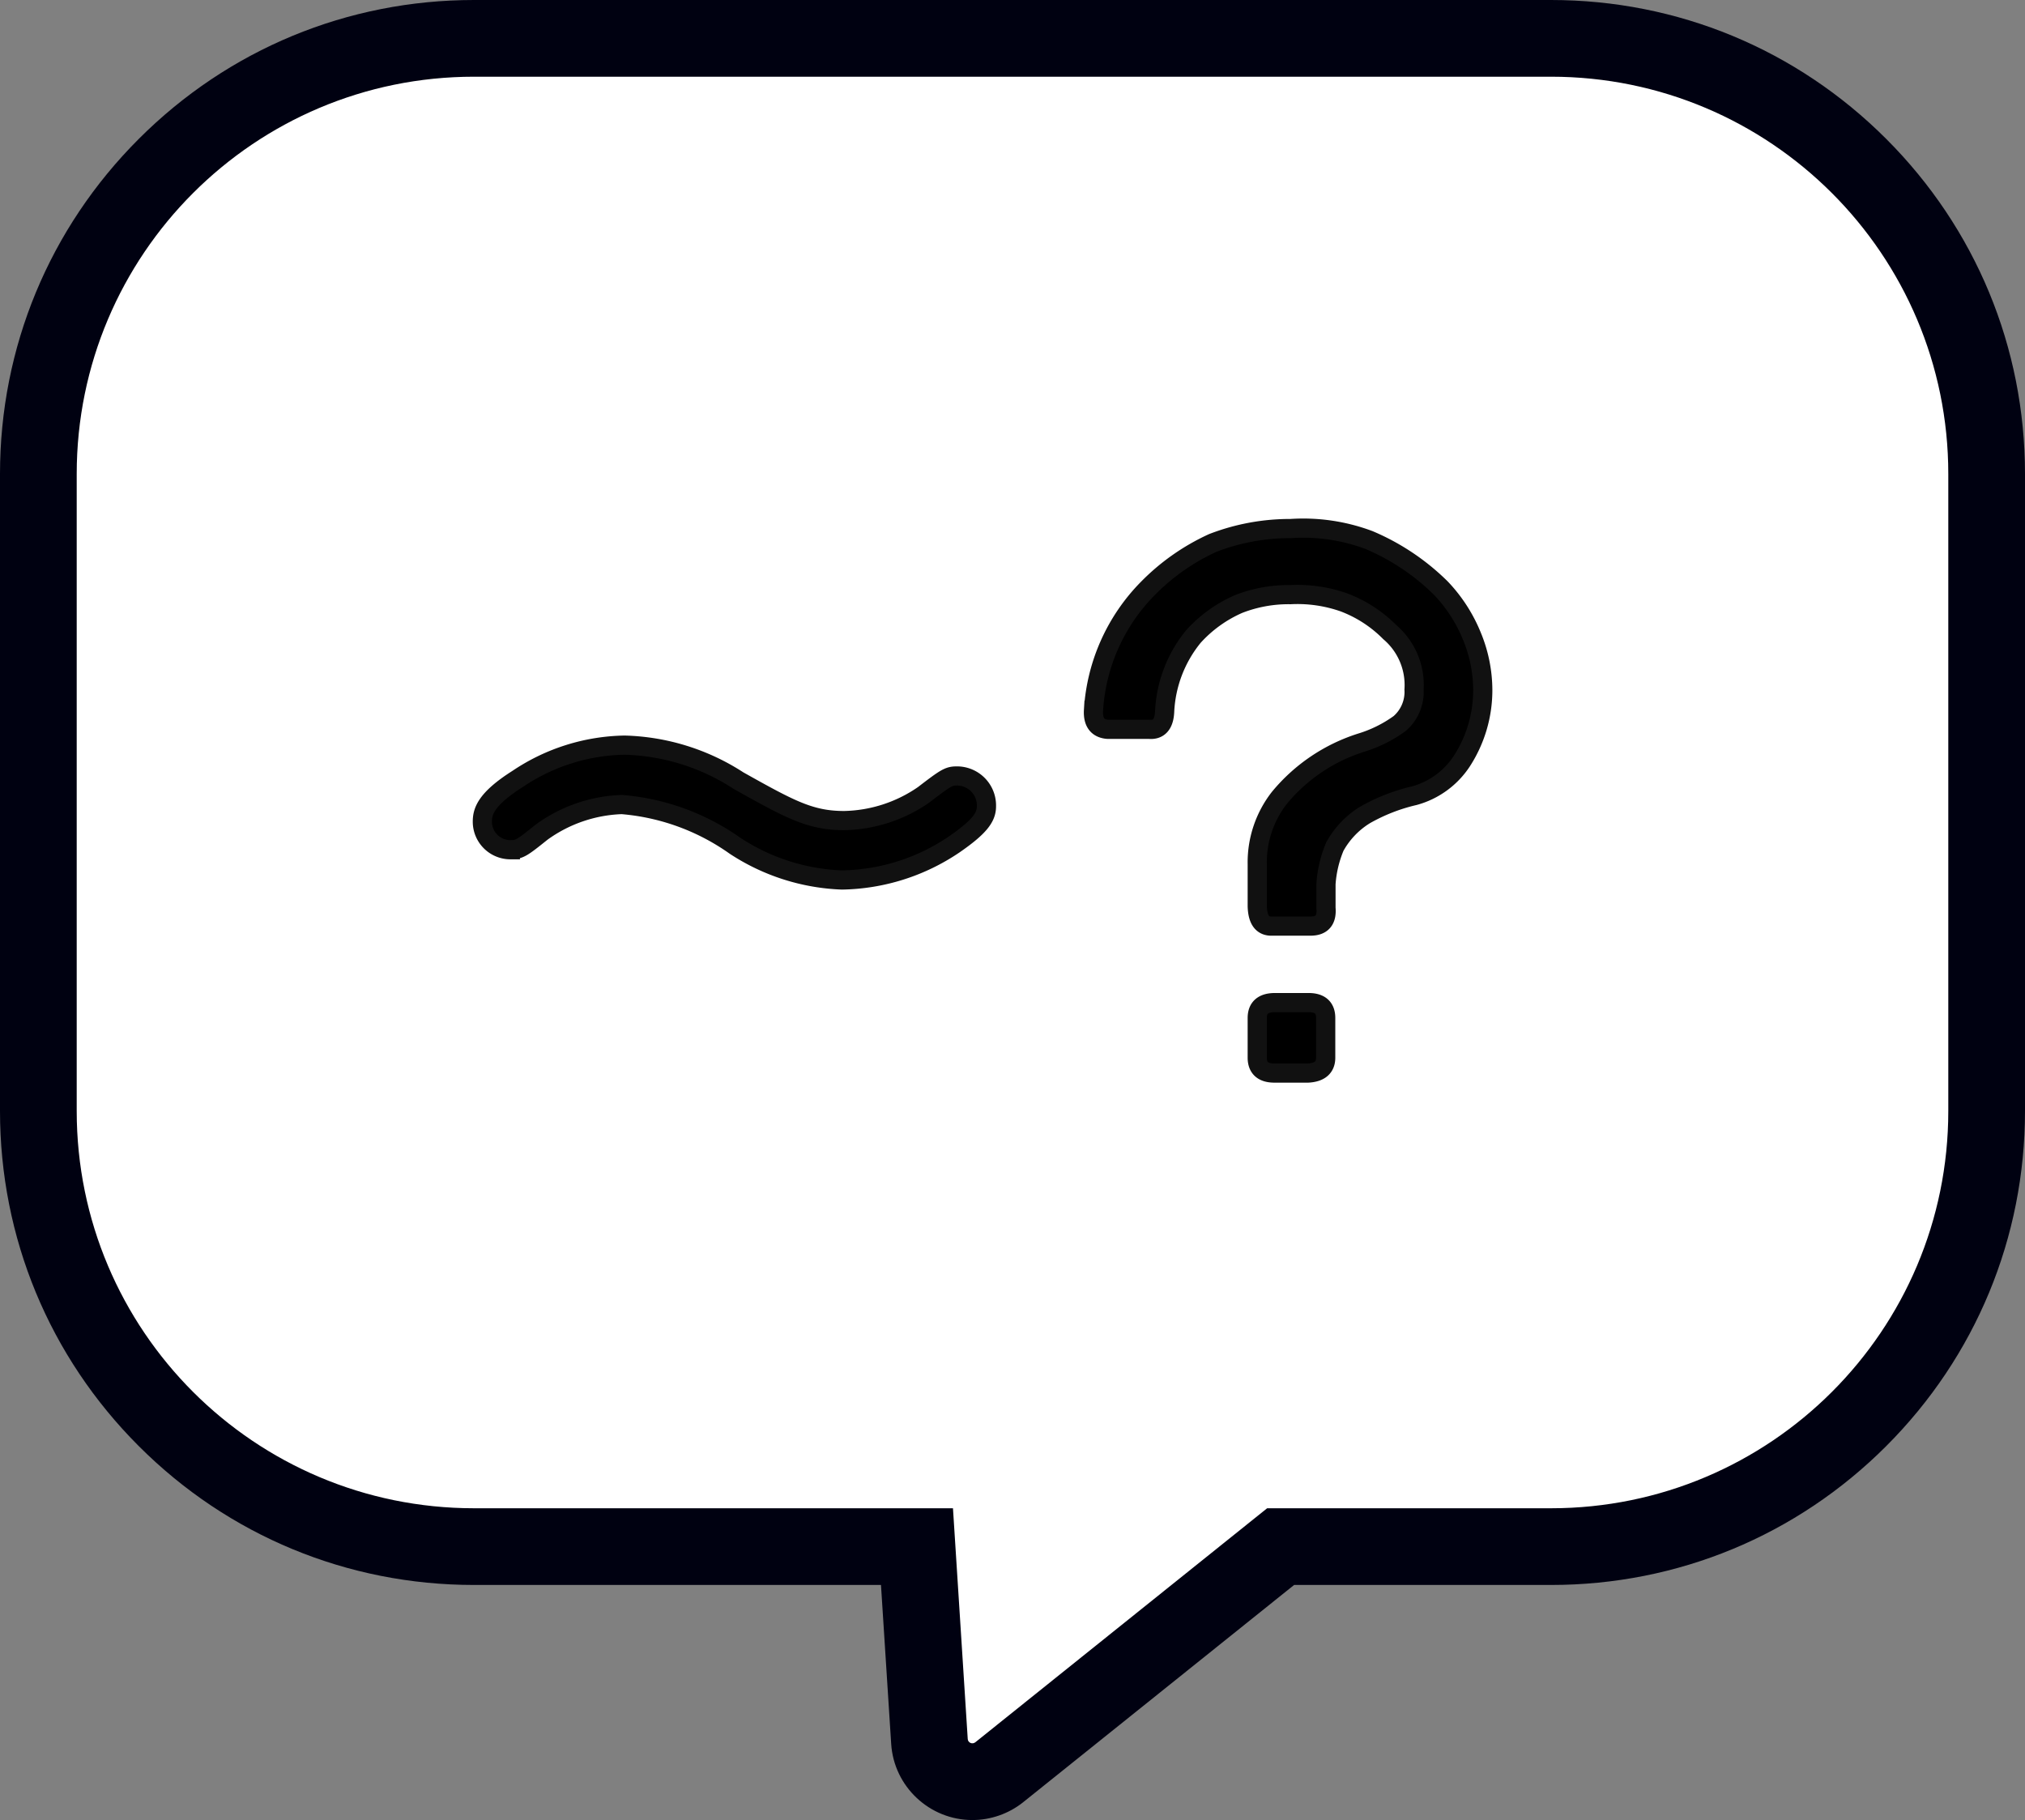
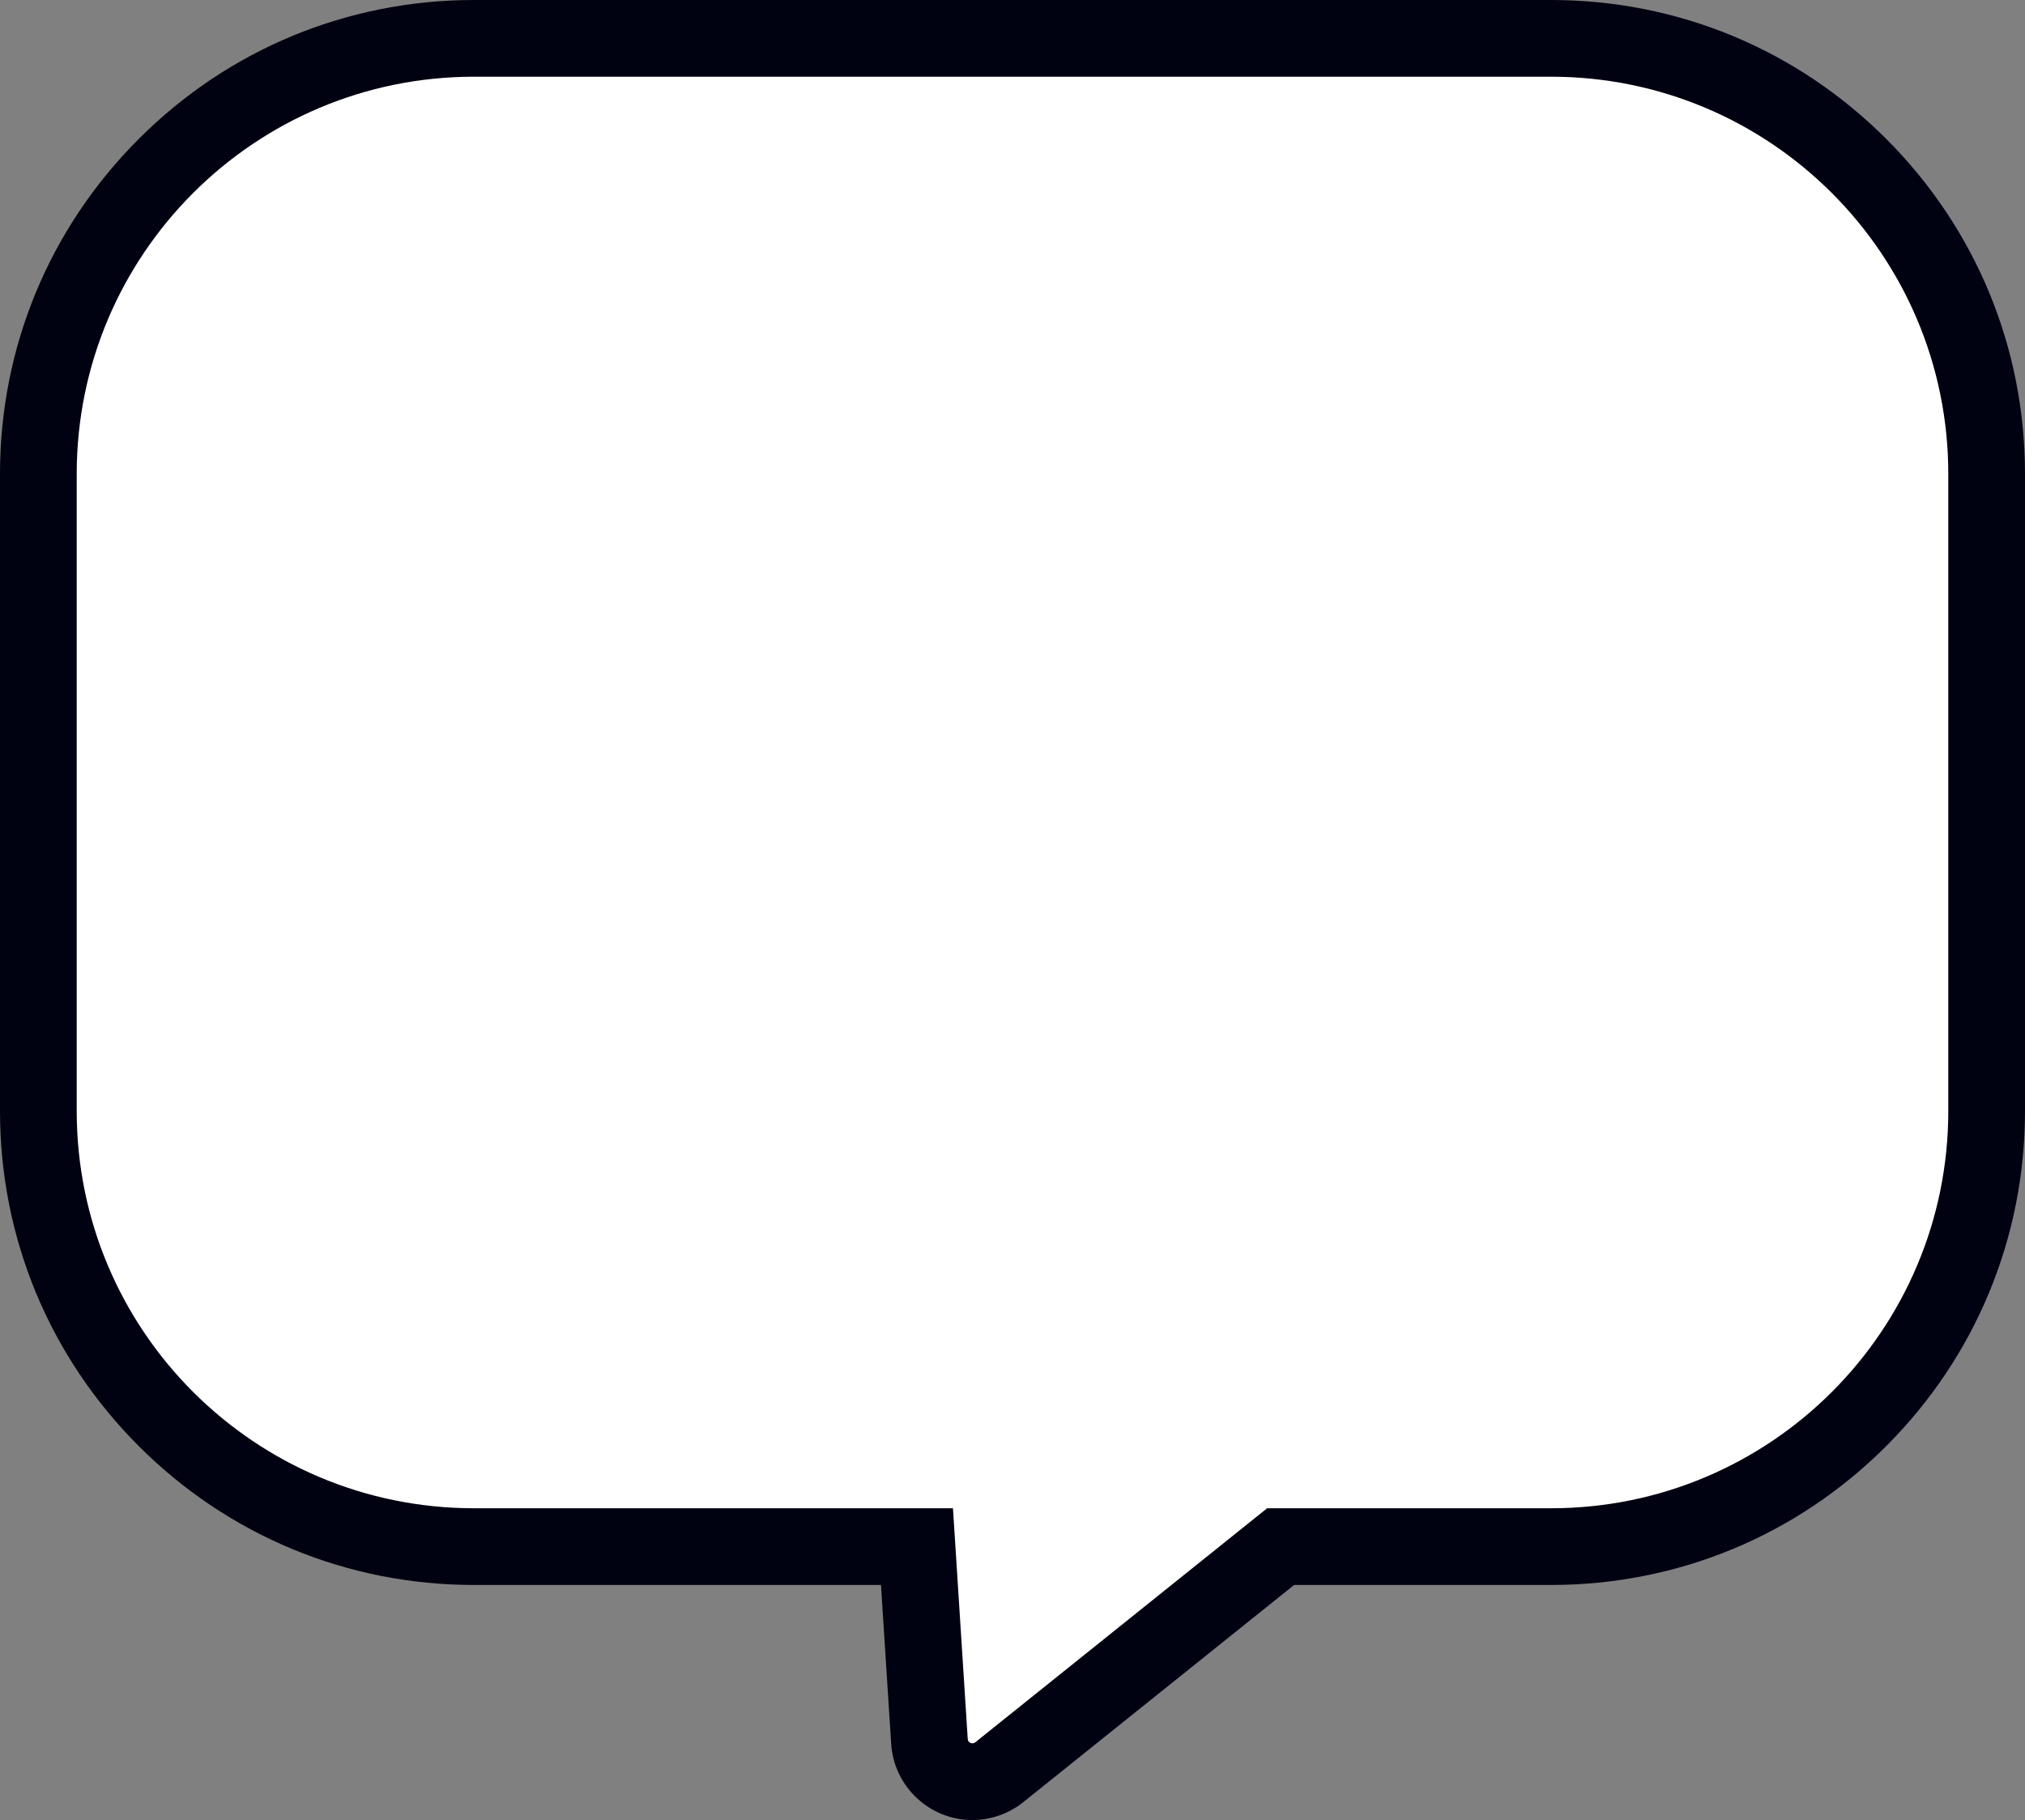
<svg xmlns="http://www.w3.org/2000/svg" width="52.796" height="47.454" viewBox="0 0 52.796 47.454">
  <rect x="0" y="0" width="52.796" height="47.454" fill="#808080" stroke="none" />
  <g id="グループ_57" data-name="グループ 57" transform="translate(-2052.727 -314.589)">
    <g id="合体_14" data-name="合体 14" transform="translate(2103.523 360.043) rotate(180)" fill="#fff" stroke-linejoin="round">
      <path d="M 38.437 44.454 L 10.358 44.454 C 7.324 44.454 4.472 43.272 2.327 41.127 C 0.181 38.982 -1 36.129 -1 33.096 L -1 16.487 C -1 13.453 0.181 10.601 2.327 8.455 C 4.472 6.31 7.324 5.129 10.358 5.129 L 17.407 5.129 L 24.743 -0.753 L 24.745 -0.755 L 24.748 -0.757 C 24.946 -0.914 25.193 -1 25.444 -1 C 26.034 -1 26.526 -0.539 26.563 0.049 L 26.889 5.129 L 38.437 5.129 C 41.471 5.129 44.324 6.31 46.469 8.455 C 48.615 10.601 49.796 13.453 49.796 16.487 L 49.796 33.096 C 49.796 36.13 48.615 38.982 46.469 41.127 C 44.324 43.272 41.471 44.454 38.437 44.454 Z" stroke="none" />
      <path d="M 38.437 43.454 C 44.159 43.454 48.796 38.816 48.796 33.096 L 48.796 16.487 C 48.796 10.766 44.159 6.129 38.437 6.129 L 25.95 6.129 L 25.565 0.113 C 25.559 0.015 25.446 -0.034 25.368 0.027 L 17.759 6.129 L 10.358 6.129 C 4.638 6.129 -1.007080072668032e-07 10.766 -1.007080072668032e-07 16.487 L -1.007080072668032e-07 33.096 C -1.007080072668032e-07 38.816 4.638 43.454 10.358 43.454 L 38.437 43.454 M 38.437 45.454 L 10.358 45.454 C 7.057 45.454 3.954 44.168 1.62 41.834 C -0.715 39.5 -2 36.397 -2 33.096 L -2 16.487 C -2 13.186 -0.714 10.082 1.62 7.748 C 3.954 5.414 7.057 4.129 10.358 4.129 L 17.056 4.129 L 24.117 -1.533 C 24.121 -1.536 24.124 -1.539 24.128 -1.542 C 24.501 -1.837 24.969 -2 25.444 -2 C 26.56 -2 27.49 -1.128 27.561 -0.015 L 27.827 4.129 L 38.437 4.129 C 41.739 4.129 44.842 5.414 47.176 7.748 C 49.511 10.082 50.796 13.186 50.796 16.487 L 50.796 33.096 C 50.796 36.397 49.511 39.5 47.176 41.834 C 44.842 44.168 41.738 45.454 38.437 45.454 Z" stroke="none" fill="#000111" />
    </g>
    <g id="グループ_55" data-name="グループ 55" transform="translate(2081.23 328.361)">
-       <path id="パス_367" data-name="パス 367" d="M2095.637,342.713v-1.093a2.733,2.733,0,0,1,.576-1.728,4.531,4.531,0,0,1,2.13-1.439,3.406,3.406,0,0,0,1.007-.5,1.088,1.088,0,0,0,.375-.884,1.812,1.812,0,0,0-.633-1.5,3.35,3.35,0,0,0-1.2-.777,3.655,3.655,0,0,0-1.389-.2,3.571,3.571,0,0,0-1.353.245,3.448,3.448,0,0,0-1.179.849,3.337,3.337,0,0,0-.749,1.972c-.019.316-.153.466-.4.446h-1.08c-.268-.019-.393-.187-.374-.5a4.944,4.944,0,0,1,1.41-3.166,5.681,5.681,0,0,1,1.7-1.194,5.585,5.585,0,0,1,2.03-.375,4.885,4.885,0,0,1,2.044.3,5.971,5.971,0,0,1,1.871,1.252,3.991,3.991,0,0,1,.813,1.26,3.7,3.7,0,0,1,.281,1.389,3.4,3.4,0,0,1-.547,1.864,2.161,2.161,0,0,1-1.238.9,4.776,4.776,0,0,0-1.281.5,2.227,2.227,0,0,0-.791.828,3.031,3.031,0,0,0-.231.978v.619q.043.474-.4.475h-1.051C2095.757,343.221,2095.646,343.049,2095.637,342.713Zm0,2.916q0-.4.461-.4h.878q.446,0,.446.4v1.037c0,.25-.154.383-.46.4h-.878q-.446,0-.447-.4Z" transform="translate(-2091.361 -332.86)" stroke="#111" stroke-width="0.5" />
-     </g>
+       </g>
    <g id="グループ_56" data-name="グループ 56" transform="translate(2065.304 334.016)">
-       <path id="パス_368" data-name="パス 368" d="M2081.643,343.27a5.365,5.365,0,0,1-2.921.923,5.437,5.437,0,0,1-2.788-.893,5.941,5.941,0,0,0-2.951-1.074,3.775,3.775,0,0,0-2.086.716c-.521.417-.581.462-.82.462a.731.731,0,0,1-.73-.73c0-.253.074-.581.923-1.118a5.129,5.129,0,0,1,2.788-.879,5.717,5.717,0,0,1,2.965.924c1.356.76,1.877,1.043,2.757,1.043a3.759,3.759,0,0,0,2.071-.671c.582-.447.656-.492.864-.492a.769.769,0,0,1,.775.79C2082.492,342.553,2082.314,342.807,2081.643,343.27Z" transform="translate(-2069.348 -340.676)" stroke="#111" stroke-width="0.5" />
-     </g>
+       </g>
  </g>
</svg>